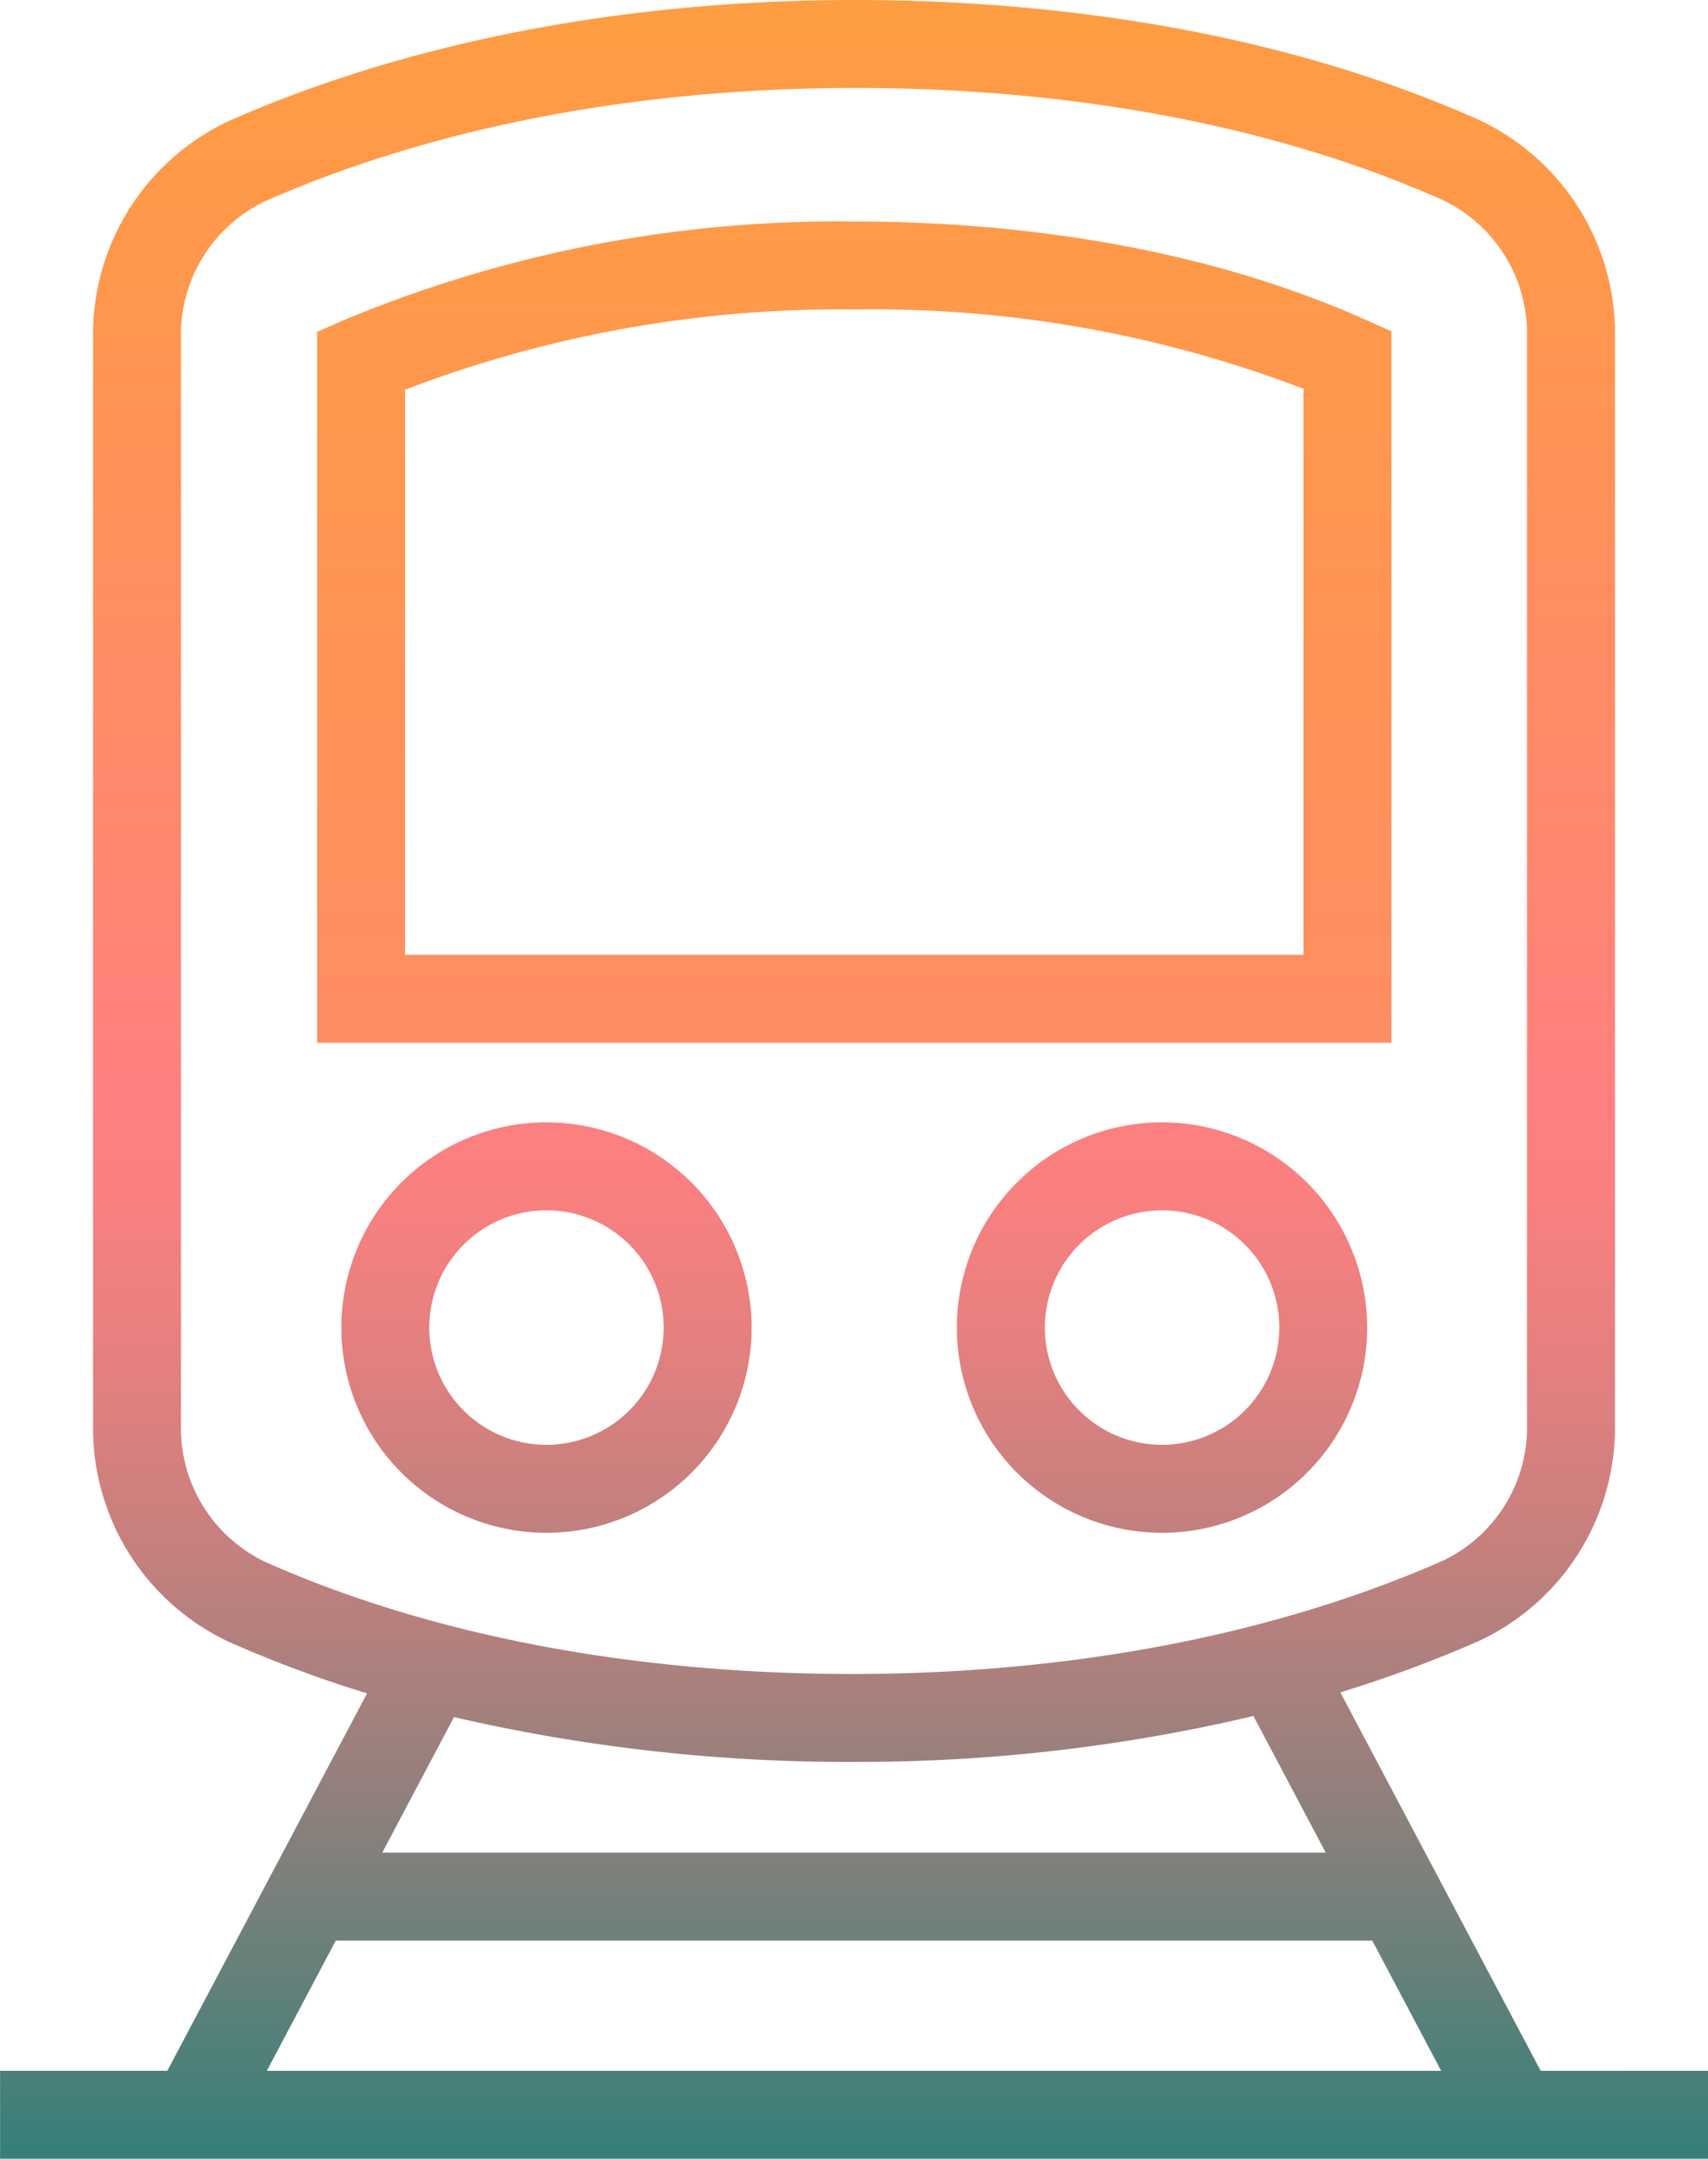
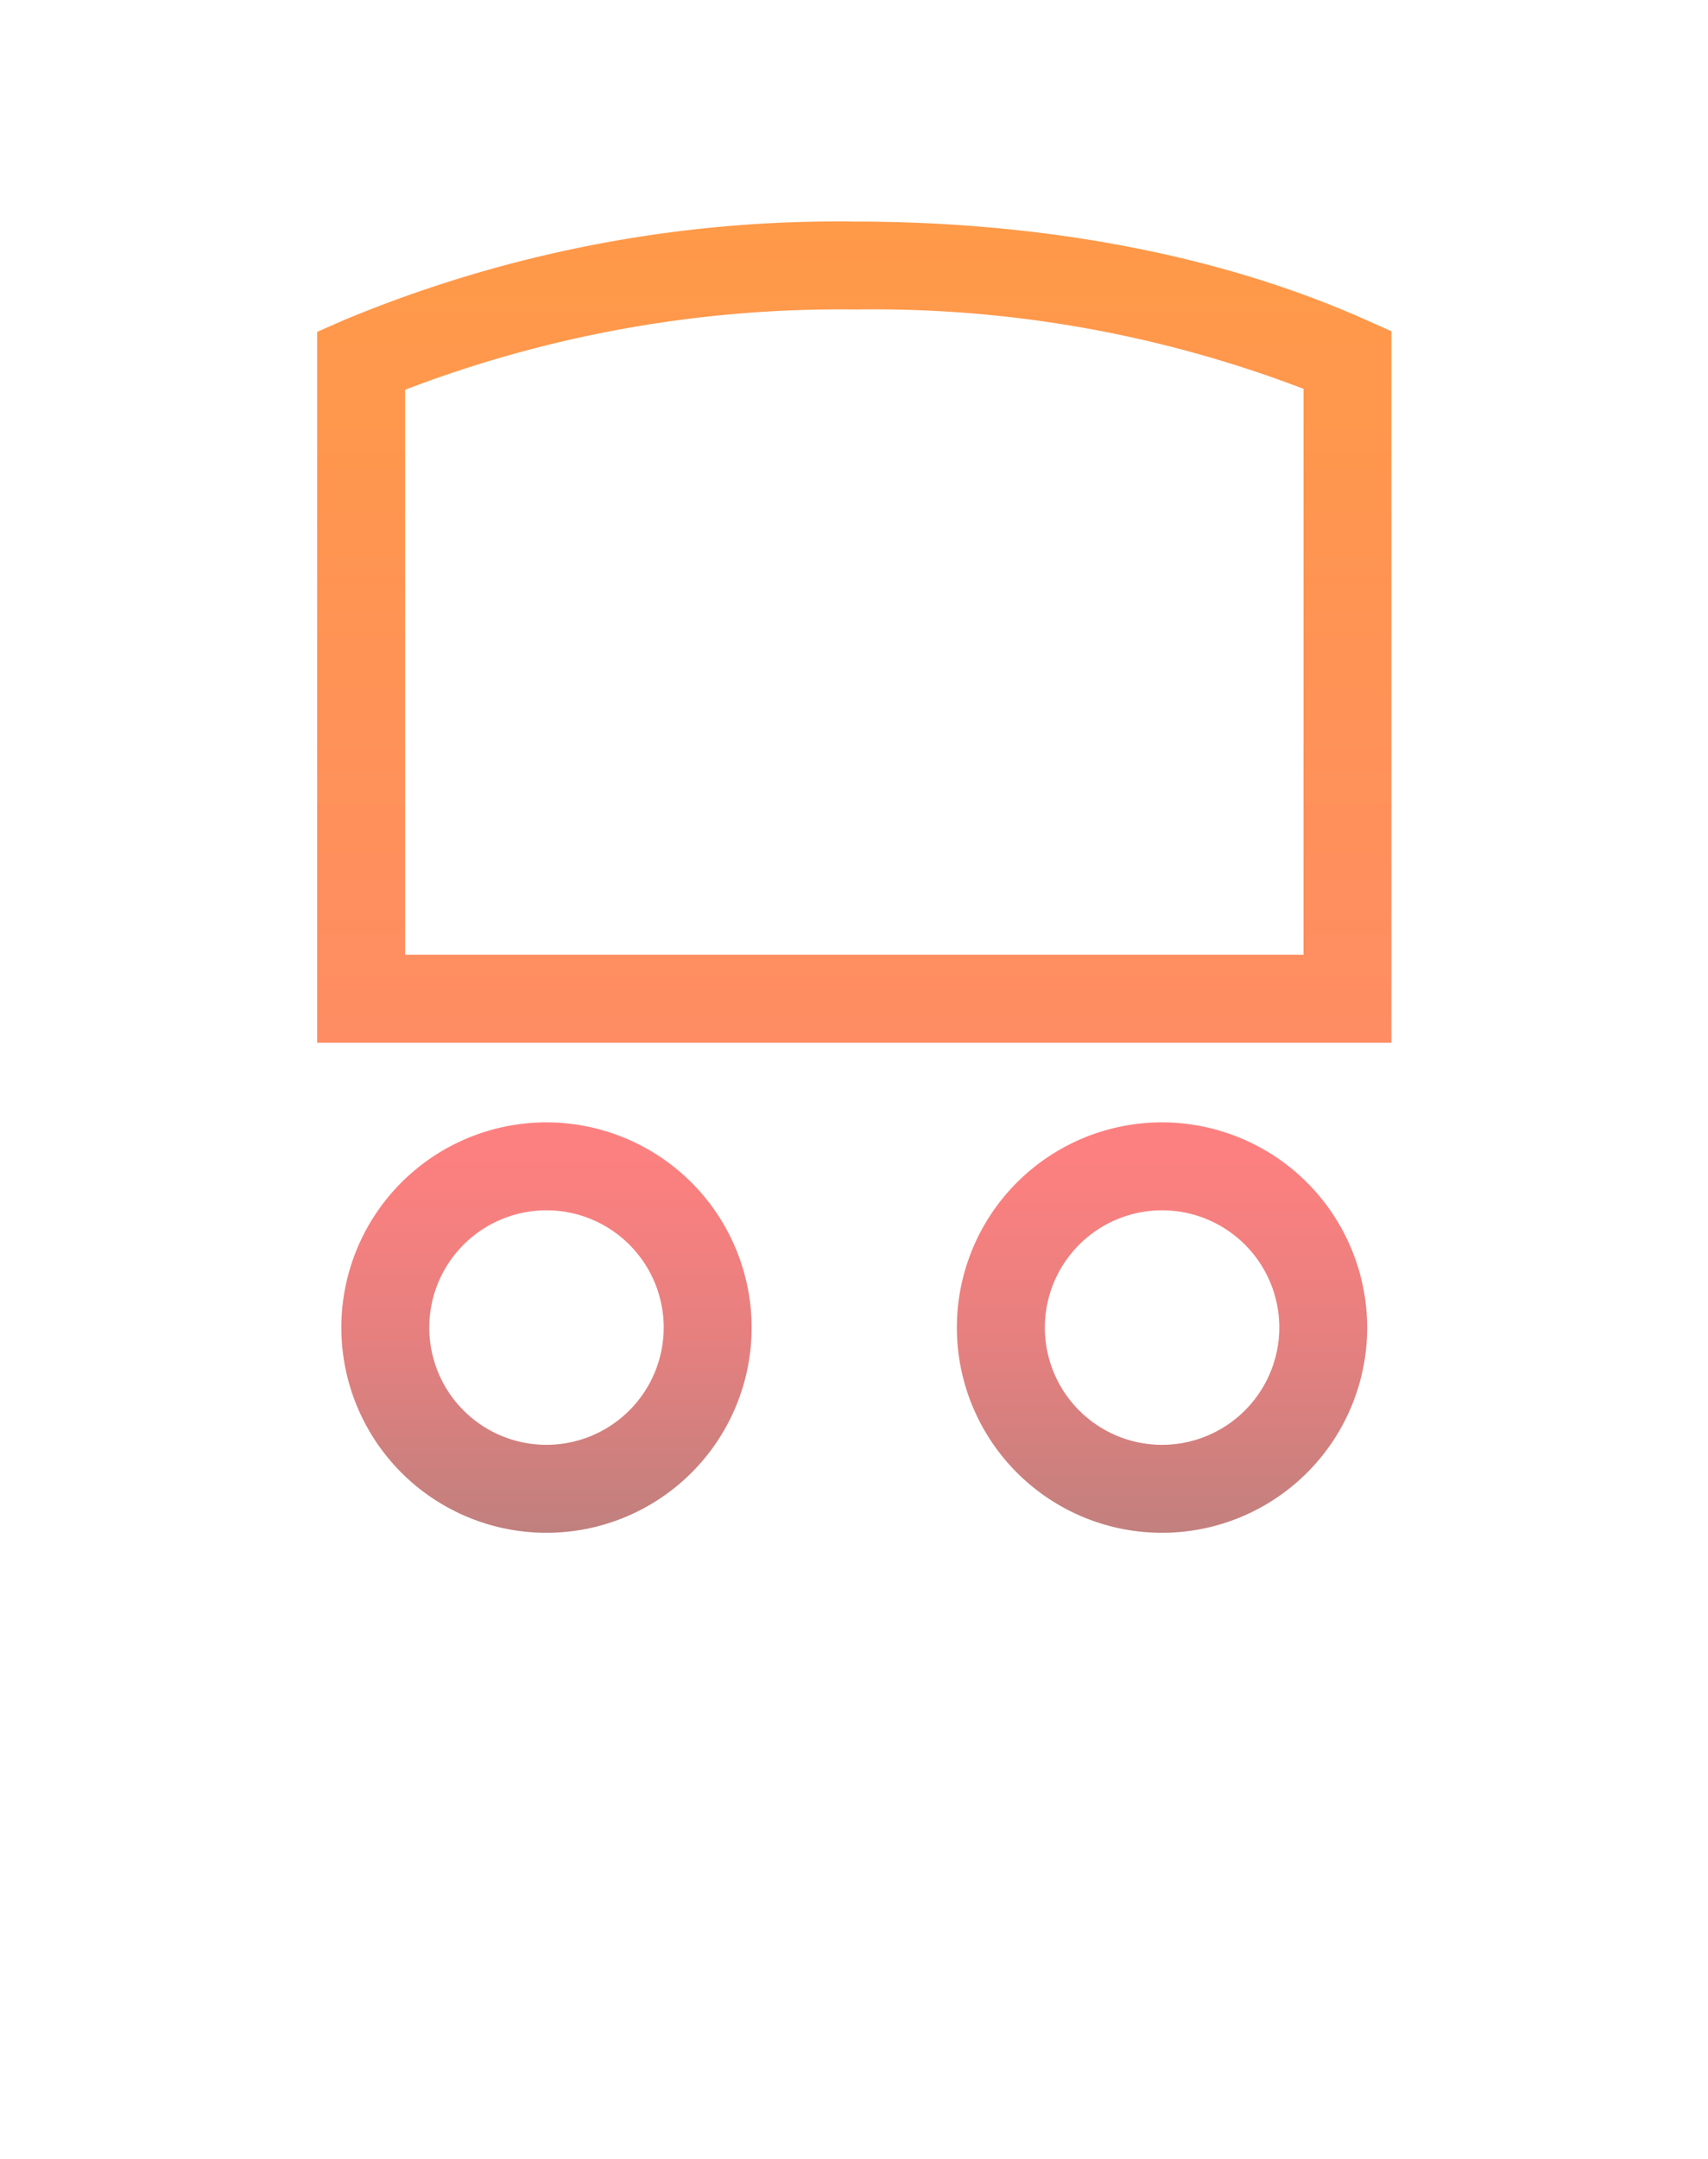
<svg xmlns="http://www.w3.org/2000/svg" xmlns:xlink="http://www.w3.org/1999/xlink" width="89.383" height="112.932" viewBox="0 0 89.383 112.932">
  <defs>
    <linearGradient id="a" x1="0.5" y1="1" x2="0.5" gradientUnits="objectBoundingBox">
      <stop offset="0" stop-color="#368079" />
      <stop offset="0.081" stop-color="#65807a" />
      <stop offset="0.185" stop-color="#9b807c" />
      <stop offset="0.282" stop-color="#c6807e" />
      <stop offset="0.368" stop-color="#e5807f" />
      <stop offset="0.442" stop-color="#f8807f" />
      <stop offset="0.493" stop-color="#ff8080" />
      <stop offset="0.592" stop-color="#ff8671" />
      <stop offset="0.856" stop-color="#ff964f" />
      <stop offset="1" stop-color="#ff9d43" />
    </linearGradient>
    <linearGradient id="b" x1="0.5" y1="2.241" x2="0.5" y2="-0.16" xlink:href="#a" />
    <linearGradient id="c" x1="0.5" y1="2.241" x2="0.5" y2="-2.417" xlink:href="#a" />
    <linearGradient id="d" x1="0.5" y1="2.279" x2="0.5" y2="-2.445" xlink:href="#a" />
  </defs>
-   <path d="M819.523,304.247l-10.484-19.8a66.791,66.791,0,0,0,7.193-2.663A12.321,12.321,0,0,0,823.41,270.4V213.543a12.346,12.346,0,0,0-7.141-11.367c-11.616-5.175-24.14-6.262-32.6-6.262-12.038,0-23.353,2.179-32.727,6.3a12.323,12.323,0,0,0-7.175,11.382v56.855a12.345,12.345,0,0,0,7.138,11.367,64.215,64.215,0,0,0,7.2,2.681l-10.452,19.744H738.9v4.6h89.383v-4.6Zm-71.156-33.792V213.6a7.725,7.725,0,0,1,4.43-7.17c8.794-3.869,19.469-5.915,30.873-5.915,11.492,0,22.114,2.028,30.727,5.865a7.744,7.744,0,0,1,4.411,7.163V270.4a7.723,7.723,0,0,1-4.428,7.171c-8.8,3.869-19.471,5.914-30.873,5.914-11.492,0-22.117-2.028-30.727-5.862A7.748,7.748,0,0,1,748.367,270.455Zm35.14,17.629a89.885,89.885,0,0,0,20.983-2.4l3.785,7.148H758.9l3.755-7.091A91.314,91.314,0,0,0,783.507,288.085Zm-27.041,9.35H810.71l3.606,6.813H752.859Z" transform="translate(-738.896 -195.914)" fill="url(#a)" />
  <path d="M801.8,206.322l-1.362-.608c-9.518-4.239-19.769-5.13-26.689-5.13a67.14,67.14,0,0,0-26.791,5.165l-1.375.606v37.188H801.8Zm-4.6,32.621H750.185v-29.56a63.6,63.6,0,0,1,23.564-4.2,62.927,62.927,0,0,1,23.452,4.152Z" transform="translate(-728.986 -188.993)" fill="url(#b)" />
  <path d="M756.83,219.57a10.736,10.736,0,1,0,10.735,10.737A10.75,10.75,0,0,0,756.83,219.57Zm0,16.87a6.134,6.134,0,1,1,6.133-6.133A6.142,6.142,0,0,1,756.83,236.44Z" transform="translate(-728.23 -160.856)" fill="url(#c)" />
  <path d="M769.809,219.57a10.736,10.736,0,1,0,10.734,10.737A10.75,10.75,0,0,0,769.809,219.57Zm0,16.87a6.134,6.134,0,1,1,6.135-6.133A6.142,6.142,0,0,1,769.809,236.44Z" transform="translate(-708.996 -160.856)" fill="url(#d)" />
</svg>